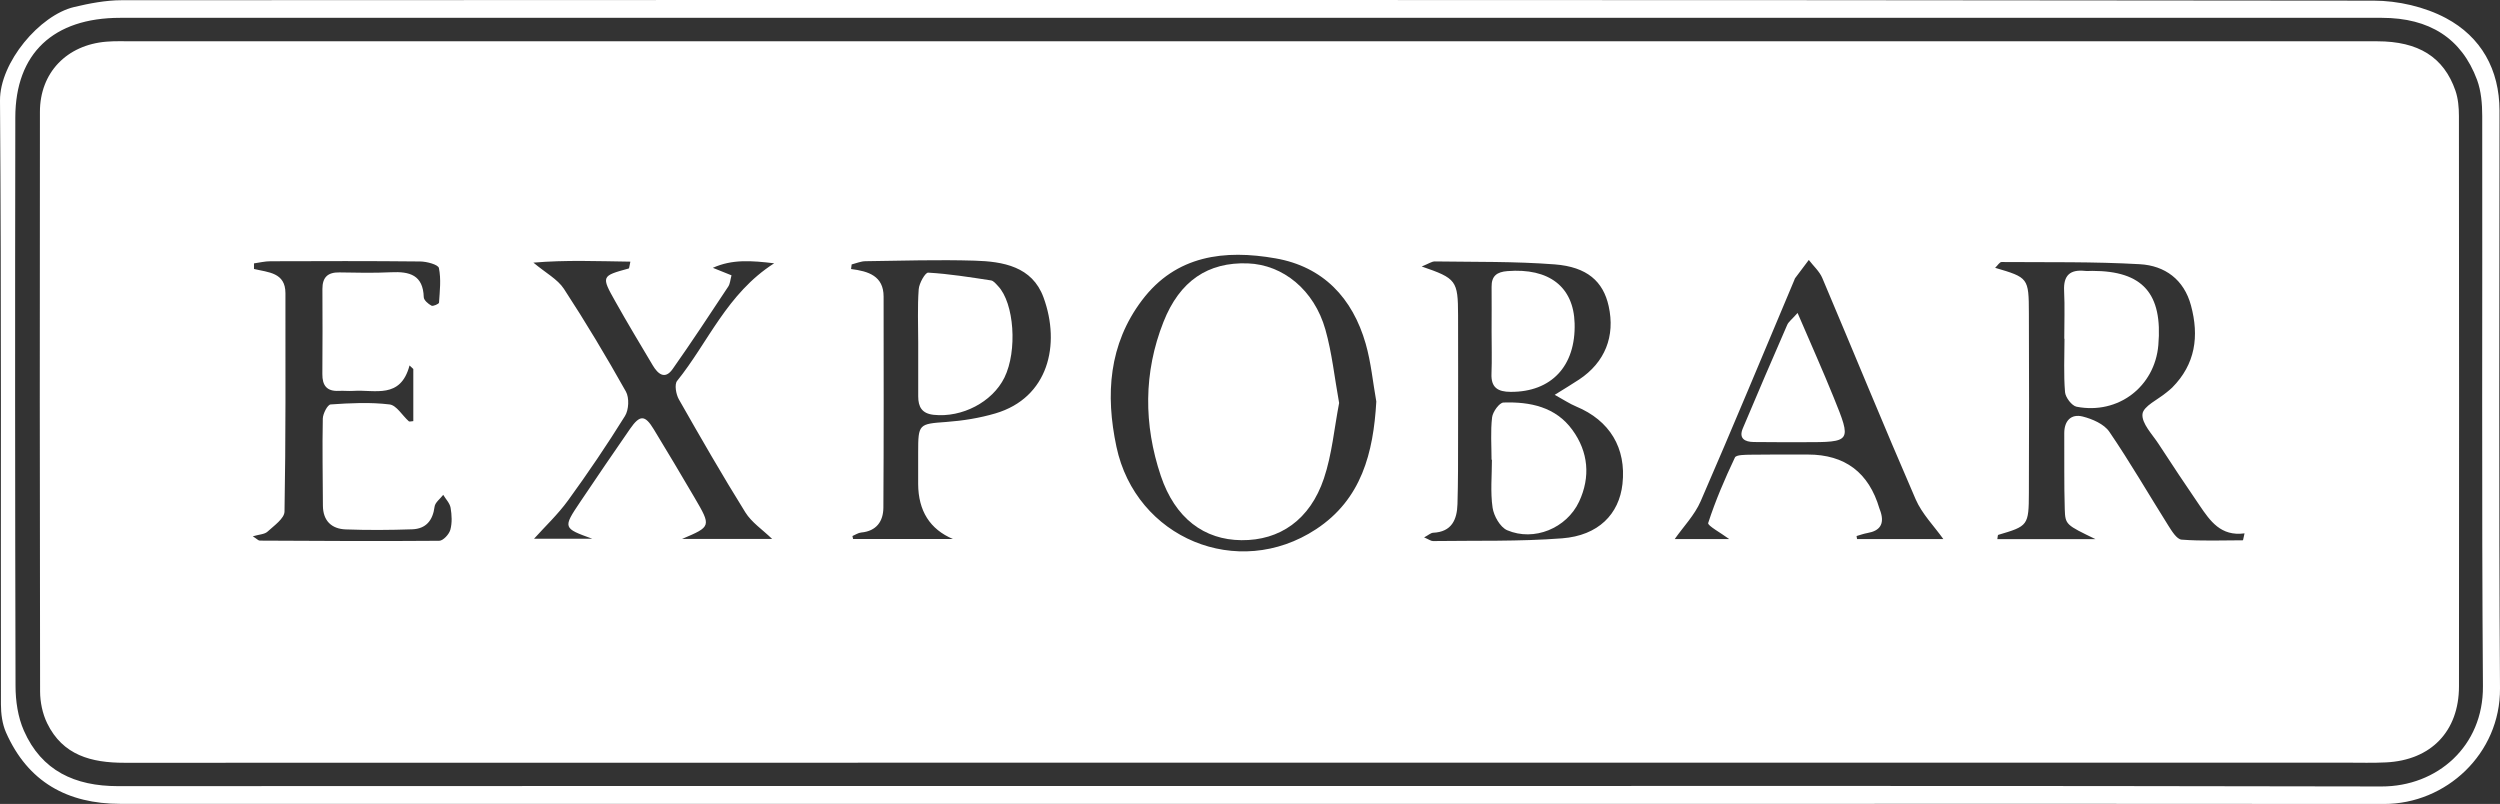
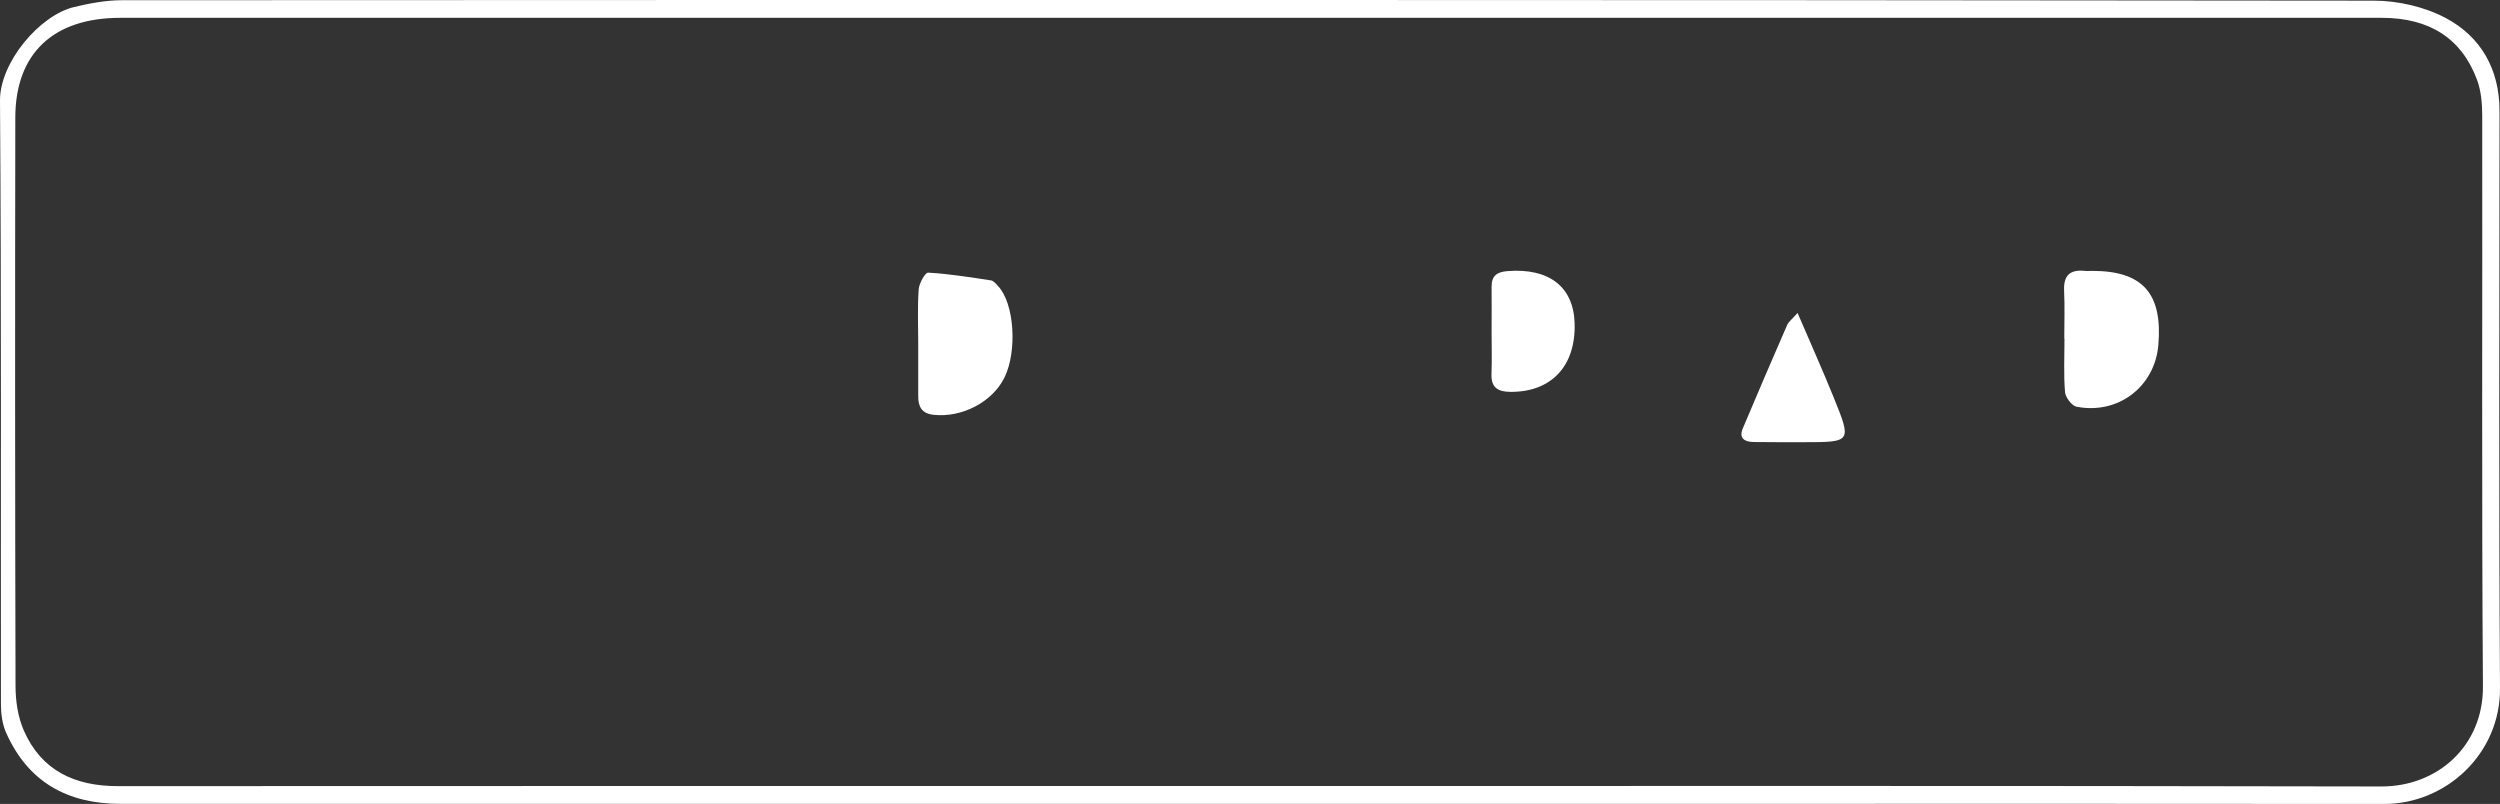
<svg xmlns="http://www.w3.org/2000/svg" viewBox="0 0 457.11 147">
  <rect x="0" y="0" width="457.11" height="147" fill="#333333" stroke="none" />
  <defs>
    <style>.d{fill:#fff;}</style>
  </defs>
  <g id="a" />
  <g id="b">
    <g id="c">
      <g>
        <path class="d" d="M228.12,146.98c-68.69,0-137.38,0-206.07,0-9.73,0-16.95-4-20.95-13.05-.69-1.56-.93-3.45-.93-5.18C.12,91.97,.27,55.18,0,18.4-.05,11.4,7.27,2.76,13.57,1.28,16.39,.61,19.33,.05,22.22,.04,159.48-.02,296.75-.04,434.02,.12c4.43,0,9.31,1.12,13.2,3.19,6.42,3.42,9.8,9.4,9.8,16.94,0,35.21-.15,70.41,.09,105.62,.08,11.94-9.87,21.15-21.22,21.13-39.7-.05-79.41-.02-119.11-.02-29.55,0-59.1,0-88.65,0Zm.2-3.26c69.04,0,138.07-.07,207.11,.08,10.2,.02,18.64-7.35,18.56-18.31-.25-34.76-.08-69.52-.13-104.27,0-2.22-.19-4.58-.95-6.63-2.83-7.59-8.69-11.32-17.4-11.33-38.35-.01-76.71,0-115.06,0-99.49,0-198.99,0-298.48,0-12.21,0-19.15,6.51-19.17,18.21-.06,34.64-.05,69.29,.04,103.93,0,2.75,.43,5.72,1.53,8.2,3.23,7.35,9.36,10.14,17.17,10.14,68.92-.04,137.85-.02,206.77-.03Z" />
-         <path class="d" d="M228.59,7.55c68.7,0,137.39,0,206.09,0,7.5,0,12.15,2.88,14.28,9.02,.5,1.45,.64,3.09,.64,4.64,.03,34.76,.04,69.51,.01,104.27,0,8.22-5.1,13.52-13.34,13.92-2.36,.12-4.74,.05-7.11,.05-135.47,0-270.95-.01-406.42,.02-6.04,0-11.27-1.37-14.12-7.23-.85-1.75-1.29-3.88-1.29-5.83-.07-35.32-.07-70.64-.03-105.96,0-7.16,4.9-12.24,12.16-12.83,1.57-.13,3.16-.07,4.74-.07,68.13,0,136.26,0,204.39,0Zm181.53,91.23l.28-1.26c-4.34,.59-6.29-2.27-8.21-5.09-2.54-3.72-5.05-7.47-7.5-11.25-1.16-1.78-3.12-3.76-2.95-5.47,.15-1.45,2.84-2.65,4.4-3.96,.35-.29,.71-.56,1.03-.88,4.26-4.29,4.95-9.4,3.44-15.01-1.28-4.77-4.79-7.29-9.34-7.55-8.42-.48-16.87-.34-25.3-.4-.35,0-.71,.62-1.17,1.06,6.06,1.78,6.15,1.84,6.17,8.28,.04,10.94,.05,21.89,0,32.83-.02,6.03-.15,6.11-5.61,7.72-.09,.03-.08,.37-.16,.78h17.95c-5.39-2.62-5.53-2.61-5.62-5.49-.14-4.62-.06-9.25-.09-13.87-.01-2.3,1.27-3.59,3.37-3.06,1.77,.45,3.9,1.37,4.86,2.77,3.81,5.58,7.19,11.44,10.79,17.16,.64,1.01,1.55,2.51,2.43,2.58,3.72,.29,7.48,.12,11.22,.12Zm-150.19-50.06c6.38,2.19,6.65,2.57,6.67,8.96,.02,7.44,.01,14.88,0,22.31,0,4.06,.01,8.12-.11,12.17-.08,2.85-1.05,5.1-4.45,5.25-.43,.02-.84,.42-1.65,.85,.85,.36,1.24,.67,1.62,.67,7.88-.11,15.78,.1,23.62-.5,6.62-.51,10.42-4.42,11.03-9.94,.72-6.57-2.32-11.61-8.48-14.17-1.18-.49-2.25-1.22-3.91-2.13,1.86-1.16,3.18-1.95,4.45-2.79,4.73-3.13,6.65-7.91,5.41-13.45-.99-4.47-3.91-7.15-9.86-7.61-7.28-.56-14.62-.43-21.93-.54-.56,0-1.13,.42-2.4,.93Zm-8.28,24.7c-.63-3.53-.96-7.14-1.94-10.57-2.4-8.37-7.79-14.09-16.48-15.61-9.28-1.63-18.19-.61-24.43,7.67-6.07,8.05-6.69,17.24-4.67,26.76,3.54,16.74,22.2,24.51,36.51,15.09,8.3-5.46,10.47-13.94,11.01-23.34ZM97.54,48.03c2.26,1.89,4.4,3.01,5.56,4.77,4,6.12,7.76,12.41,11.34,18.79,.64,1.14,.54,3.35-.17,4.48-3.27,5.26-6.75,10.4-10.39,15.41-1.88,2.59-4.25,4.82-6.24,7.03h10.67c-5.38-1.94-5.41-1.99-2.24-6.71,3.02-4.49,6.06-8.96,9.14-13.4,1.79-2.58,2.72-2.56,4.32,.08,2.51,4.14,5,8.29,7.44,12.47,3.11,5.31,3.09,5.32-2.26,7.59h16.47c-1.75-1.7-3.75-3.01-4.9-4.86-4.22-6.78-8.21-13.72-12.16-20.67-.52-.92-.83-2.72-.32-3.36,5.69-7.04,9.08-15.96,17.75-21.51-4.16-.49-7.68-.77-11.21,.83l3.41,1.37c-.22,.81-.25,1.53-.59,2.05-3.36,5.07-6.69,10.15-10.19,15.11-1.41,1.99-2.7,.85-3.62-.7-2.3-3.87-4.63-7.73-6.83-11.66-2.62-4.65-2.57-4.68,2.44-6.05,.1-.03,.1-.39,.3-1.25-5.97-.08-11.76-.33-17.73,.18Zm76.71,50.53q-6.33-2.68-6.37-10.07c0-1.92-.01-3.84,0-5.76,0-5.24,.12-5.21,5.18-5.58,3.01-.22,6.05-.71,8.94-1.56,9.7-2.86,11.96-12.58,8.8-21.21-2.07-5.66-7.4-6.57-12.6-6.72-6.65-.2-13.31,.01-19.96,.1-.84,.01-1.68,.38-2.52,.59l-.11,.84c3.18,.4,5.95,1.27,5.95,5.04,.01,12.86,.04,25.73-.04,38.59-.02,2.5-1.26,4.29-4.06,4.55-.55,.05-1.07,.42-1.6,.64l.12,.54h18.26ZM46.44,48.15v1.03c2.61,.63,5.75,.63,5.75,4.43,0,13.31,.07,26.62-.17,39.93-.02,1.26-1.92,2.58-3.12,3.68-.53,.48-1.49,.49-2.68,.84,.75,.47,1.01,.79,1.28,.79,10.93,.06,21.87,.12,32.8,.03,.72,0,1.81-1.18,2.04-2.01,.35-1.26,.27-2.71,.05-4.02-.14-.84-.88-1.58-1.35-2.37-.55,.72-1.48,1.39-1.58,2.16-.32,2.53-1.58,4.05-4.08,4.14-4.05,.14-8.12,.17-12.17,.02-2.59-.1-4.15-1.57-4.17-4.35-.02-5.3-.13-10.6-.02-15.9,.02-.92,.87-2.56,1.43-2.6,3.58-.25,7.23-.43,10.78,0,1.27,.15,2.33,2.03,3.52,3.08,.12,.1,.42,0,.82-.03v-9.53l-.69-.65c-1.64,6.21-6.34,4.39-10.24,4.65-.9,.06-1.81-.05-2.7,0-2.19,.11-3.02-.99-3-3.08,.04-5.19,.04-10.38,.01-15.57,0-2.13,.99-3.05,3.11-3.01,3.16,.06,6.32,.12,9.47-.03,3.36-.16,5.83,.5,5.95,4.56,.02,.55,.81,1.23,1.41,1.55,.29,.16,1.36-.32,1.38-.55,.14-2.12,.4-4.3-.02-6.33-.13-.63-2.22-1.19-3.42-1.2-9.13-.1-18.27-.07-27.4-.04-1,0-1.99,.25-2.99,.39Zm269.73,50.41c-1.54-1.14-3.99-2.46-3.84-2.93,1.33-4.1,3.04-8.08,4.89-11.98,.24-.51,1.87-.49,2.86-.51,3.49-.06,6.99-.03,10.49-.03q10.16,0,13.07,9.86c.06,.22,.16,.42,.23,.64,.7,2.23-.16,3.46-2.42,3.85-.68,.12-1.33,.36-1.99,.55l.09,.56h15.78c-1.69-2.38-3.9-4.6-5.06-7.27-5.83-13.43-11.36-26.98-17.07-40.46-.52-1.23-1.63-2.21-2.47-3.31-.84,1.11-1.68,2.23-2.51,3.34-.07,.09-.09,.21-.13,.31-5.69,13.5-11.29,27.03-17.13,40.46-1.11,2.56-3.19,4.69-4.75,6.93h9.99Z" />
        <path class="d" d="M377.44,61.93c0-2.92,.11-5.85-.03-8.76-.14-2.83,1.09-3.92,3.8-3.64,.44,.05,.9,0,1.35,0,9.22,0,12.89,4.13,12.08,13.57-.65,7.59-7.33,12.74-14.94,11.27-.88-.17-2.04-1.7-2.12-2.67-.27-3.24-.1-6.51-.1-9.77h-.04Z" />
-         <path class="d" d="M272.72,84.07c0-2.59-.2-5.2,.1-7.76,.12-1.01,1.32-2.68,2.08-2.71,4.87-.16,9.55,.79,12.61,5.02,2.92,4.02,3.33,8.58,1.22,13.1-2.28,4.87-8.24,7.33-13.15,5.23-1.28-.55-2.45-2.61-2.67-4.13-.42-2.86-.12-5.83-.12-8.76h-.08Z" />
        <path class="d" d="M272.73,60.55c0-2.7,.03-5.4,0-8.1-.03-2,.97-2.73,2.89-2.88,7.6-.6,12.1,2.85,12.29,9.54,.23,7.82-4.25,12.58-11.7,12.54-2.34-.01-3.61-.78-3.5-3.33,.1-2.58,.02-5.18,.02-7.77h.01Z" />
-         <path class="d" d="M244.85,73.69c-.89,4.6-1.3,9.38-2.78,13.79-2.54,7.56-8.07,11.36-15.08,11.29-6.8-.06-12.13-3.98-14.75-11.78-3.13-9.34-3.17-18.86,.49-28.12,2.98-7.55,8.18-10.98,15.44-10.71,6.42,.24,12.12,4.85,14.17,12.1,1.21,4.29,1.67,8.79,2.51,13.42Z" />
        <path class="d" d="M167.89,62.67c0-3.26-.15-6.53,.09-9.78,.08-1.1,1.19-3.07,1.73-3.04,3.84,.22,7.67,.84,11.49,1.42,.47,.07,.91,.64,1.29,1.04,2.96,3.11,3.56,11.84,1.17,16.72-2.21,4.49-7.76,7.36-12.92,6.82-2.18-.23-2.85-1.45-2.85-3.39,0-3.26,0-6.52,0-9.79Z" />
        <path class="d" d="M328.68,57.23c2.39,5.57,4.59,10.47,6.6,15.44,3.31,8.16,3.26,8.18-5.48,8.18-3.05,0-6.09,.01-9.14-.03-1.62-.02-2.78-.64-2-2.49,2.66-6.33,5.38-12.64,8.12-18.93,.25-.57,.84-.99,1.88-2.16Z" />
      </g>
    </g>
  </g>
</svg>